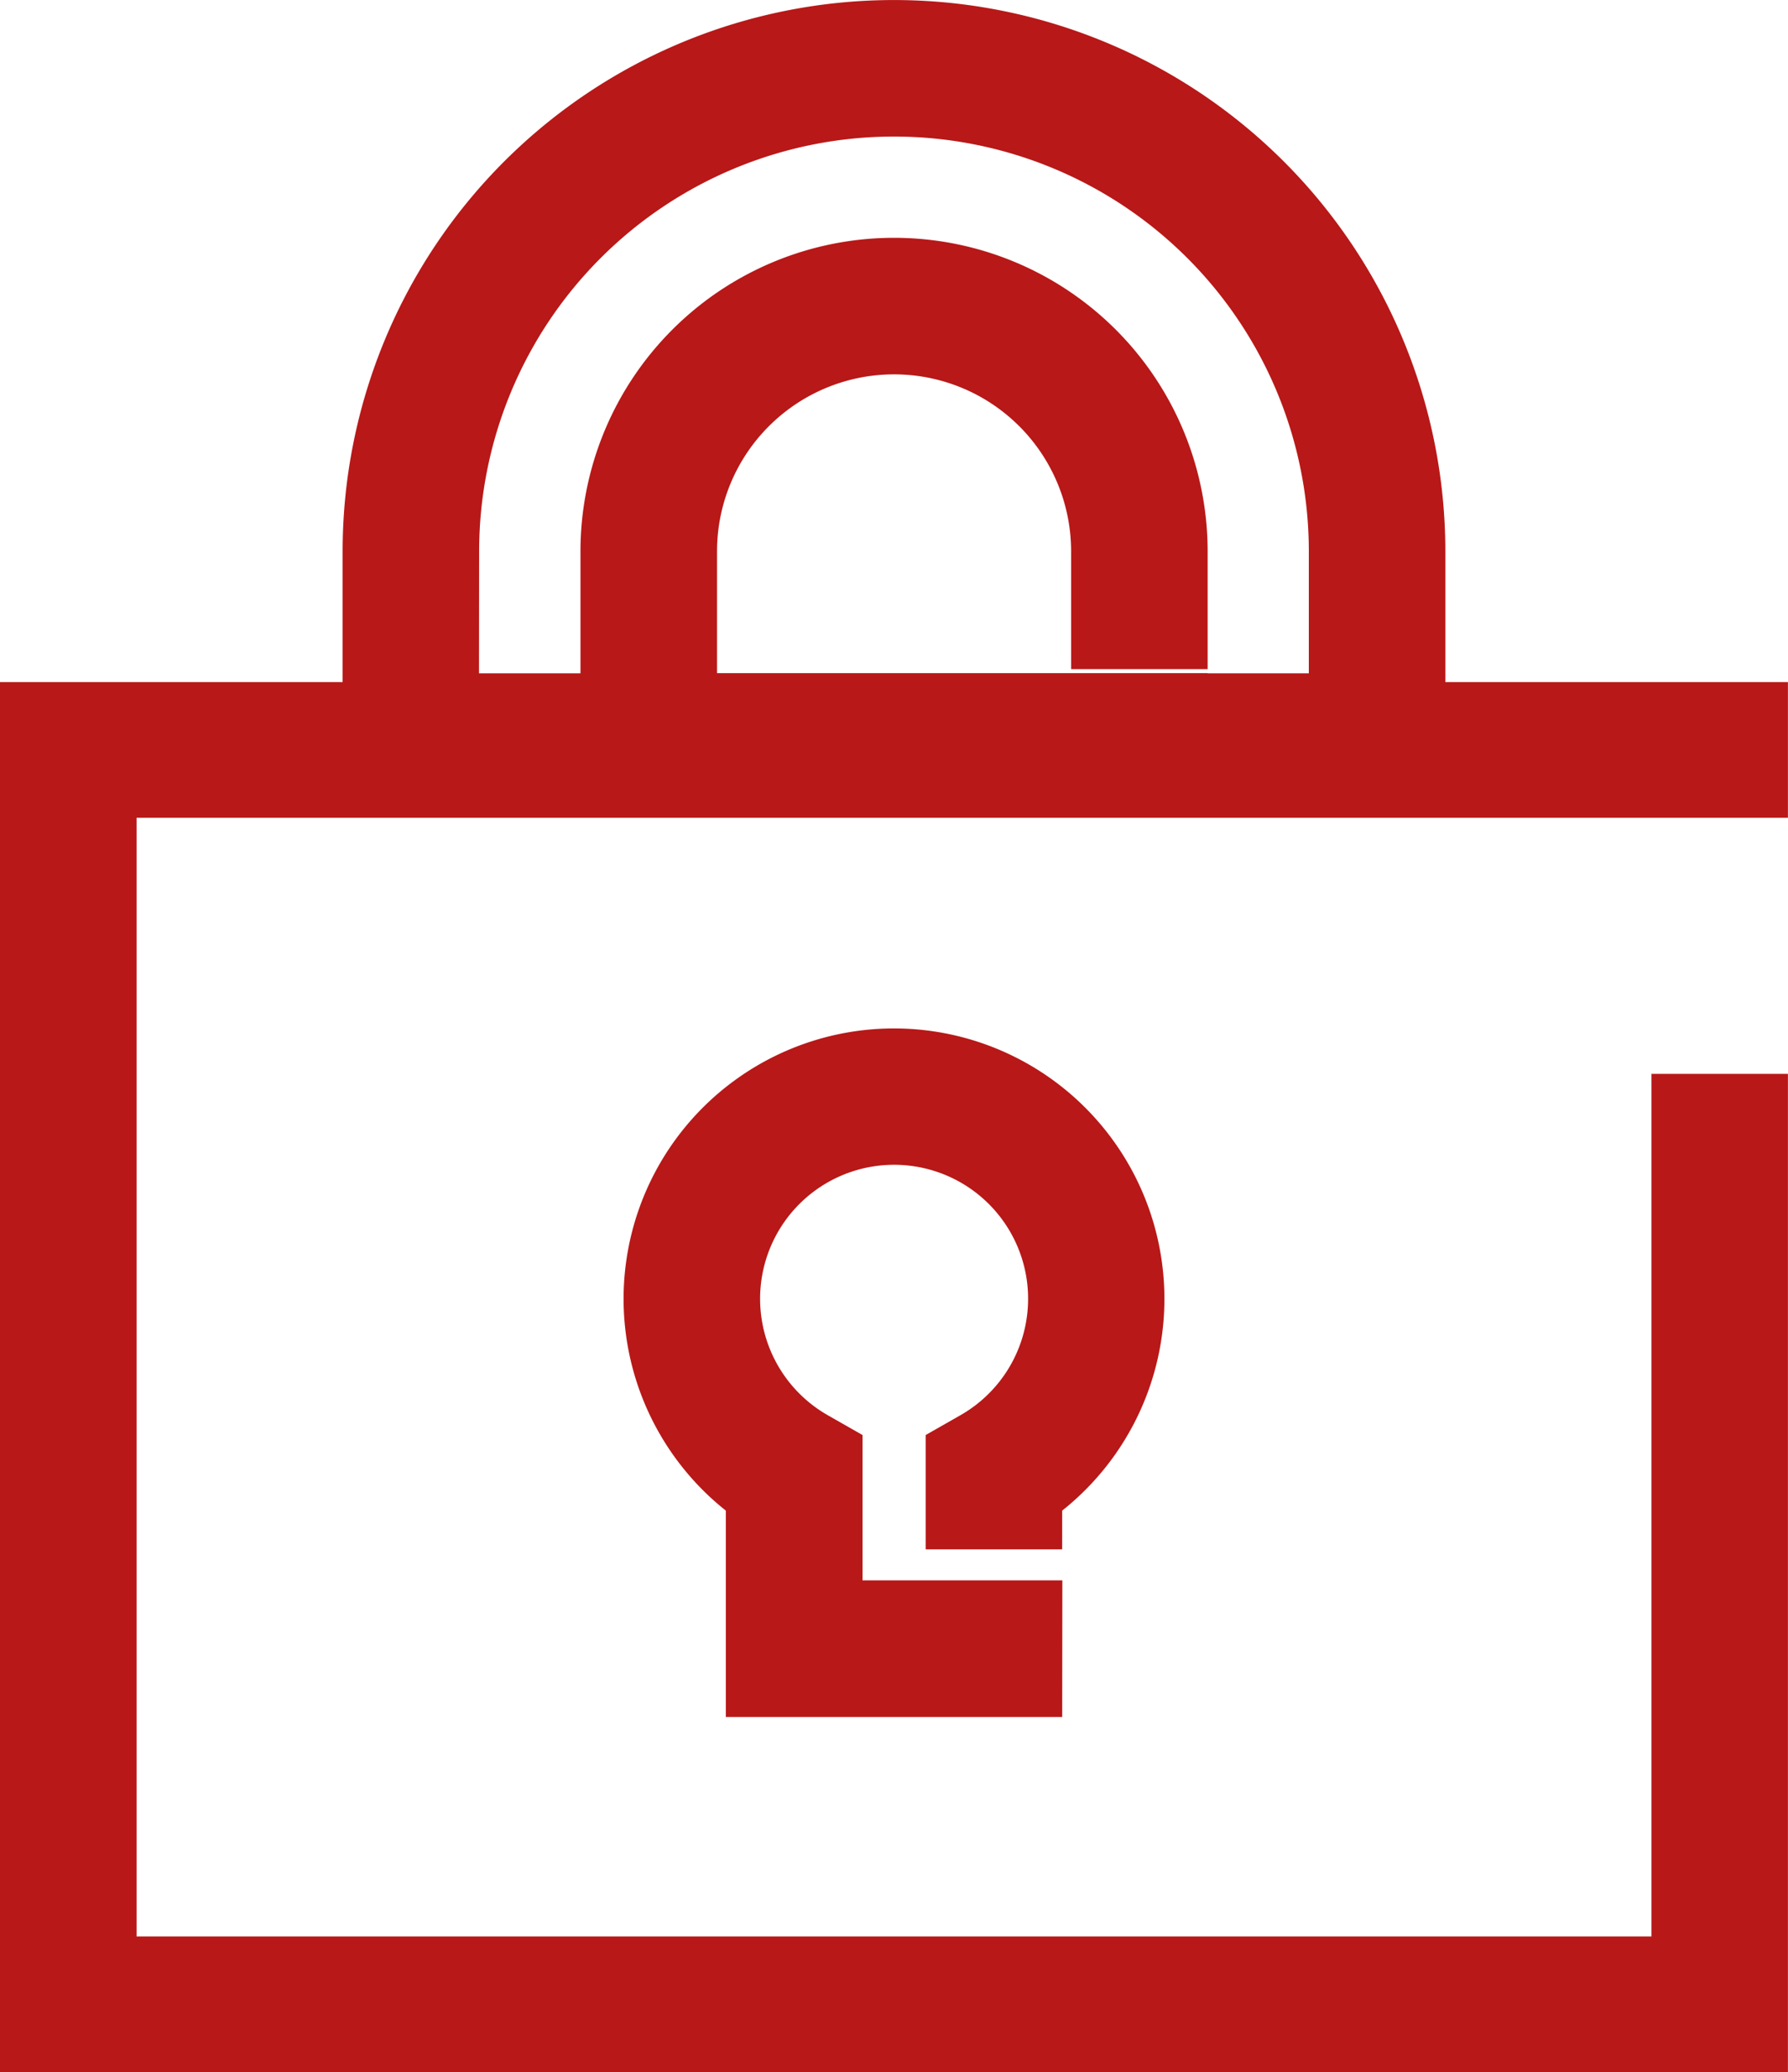
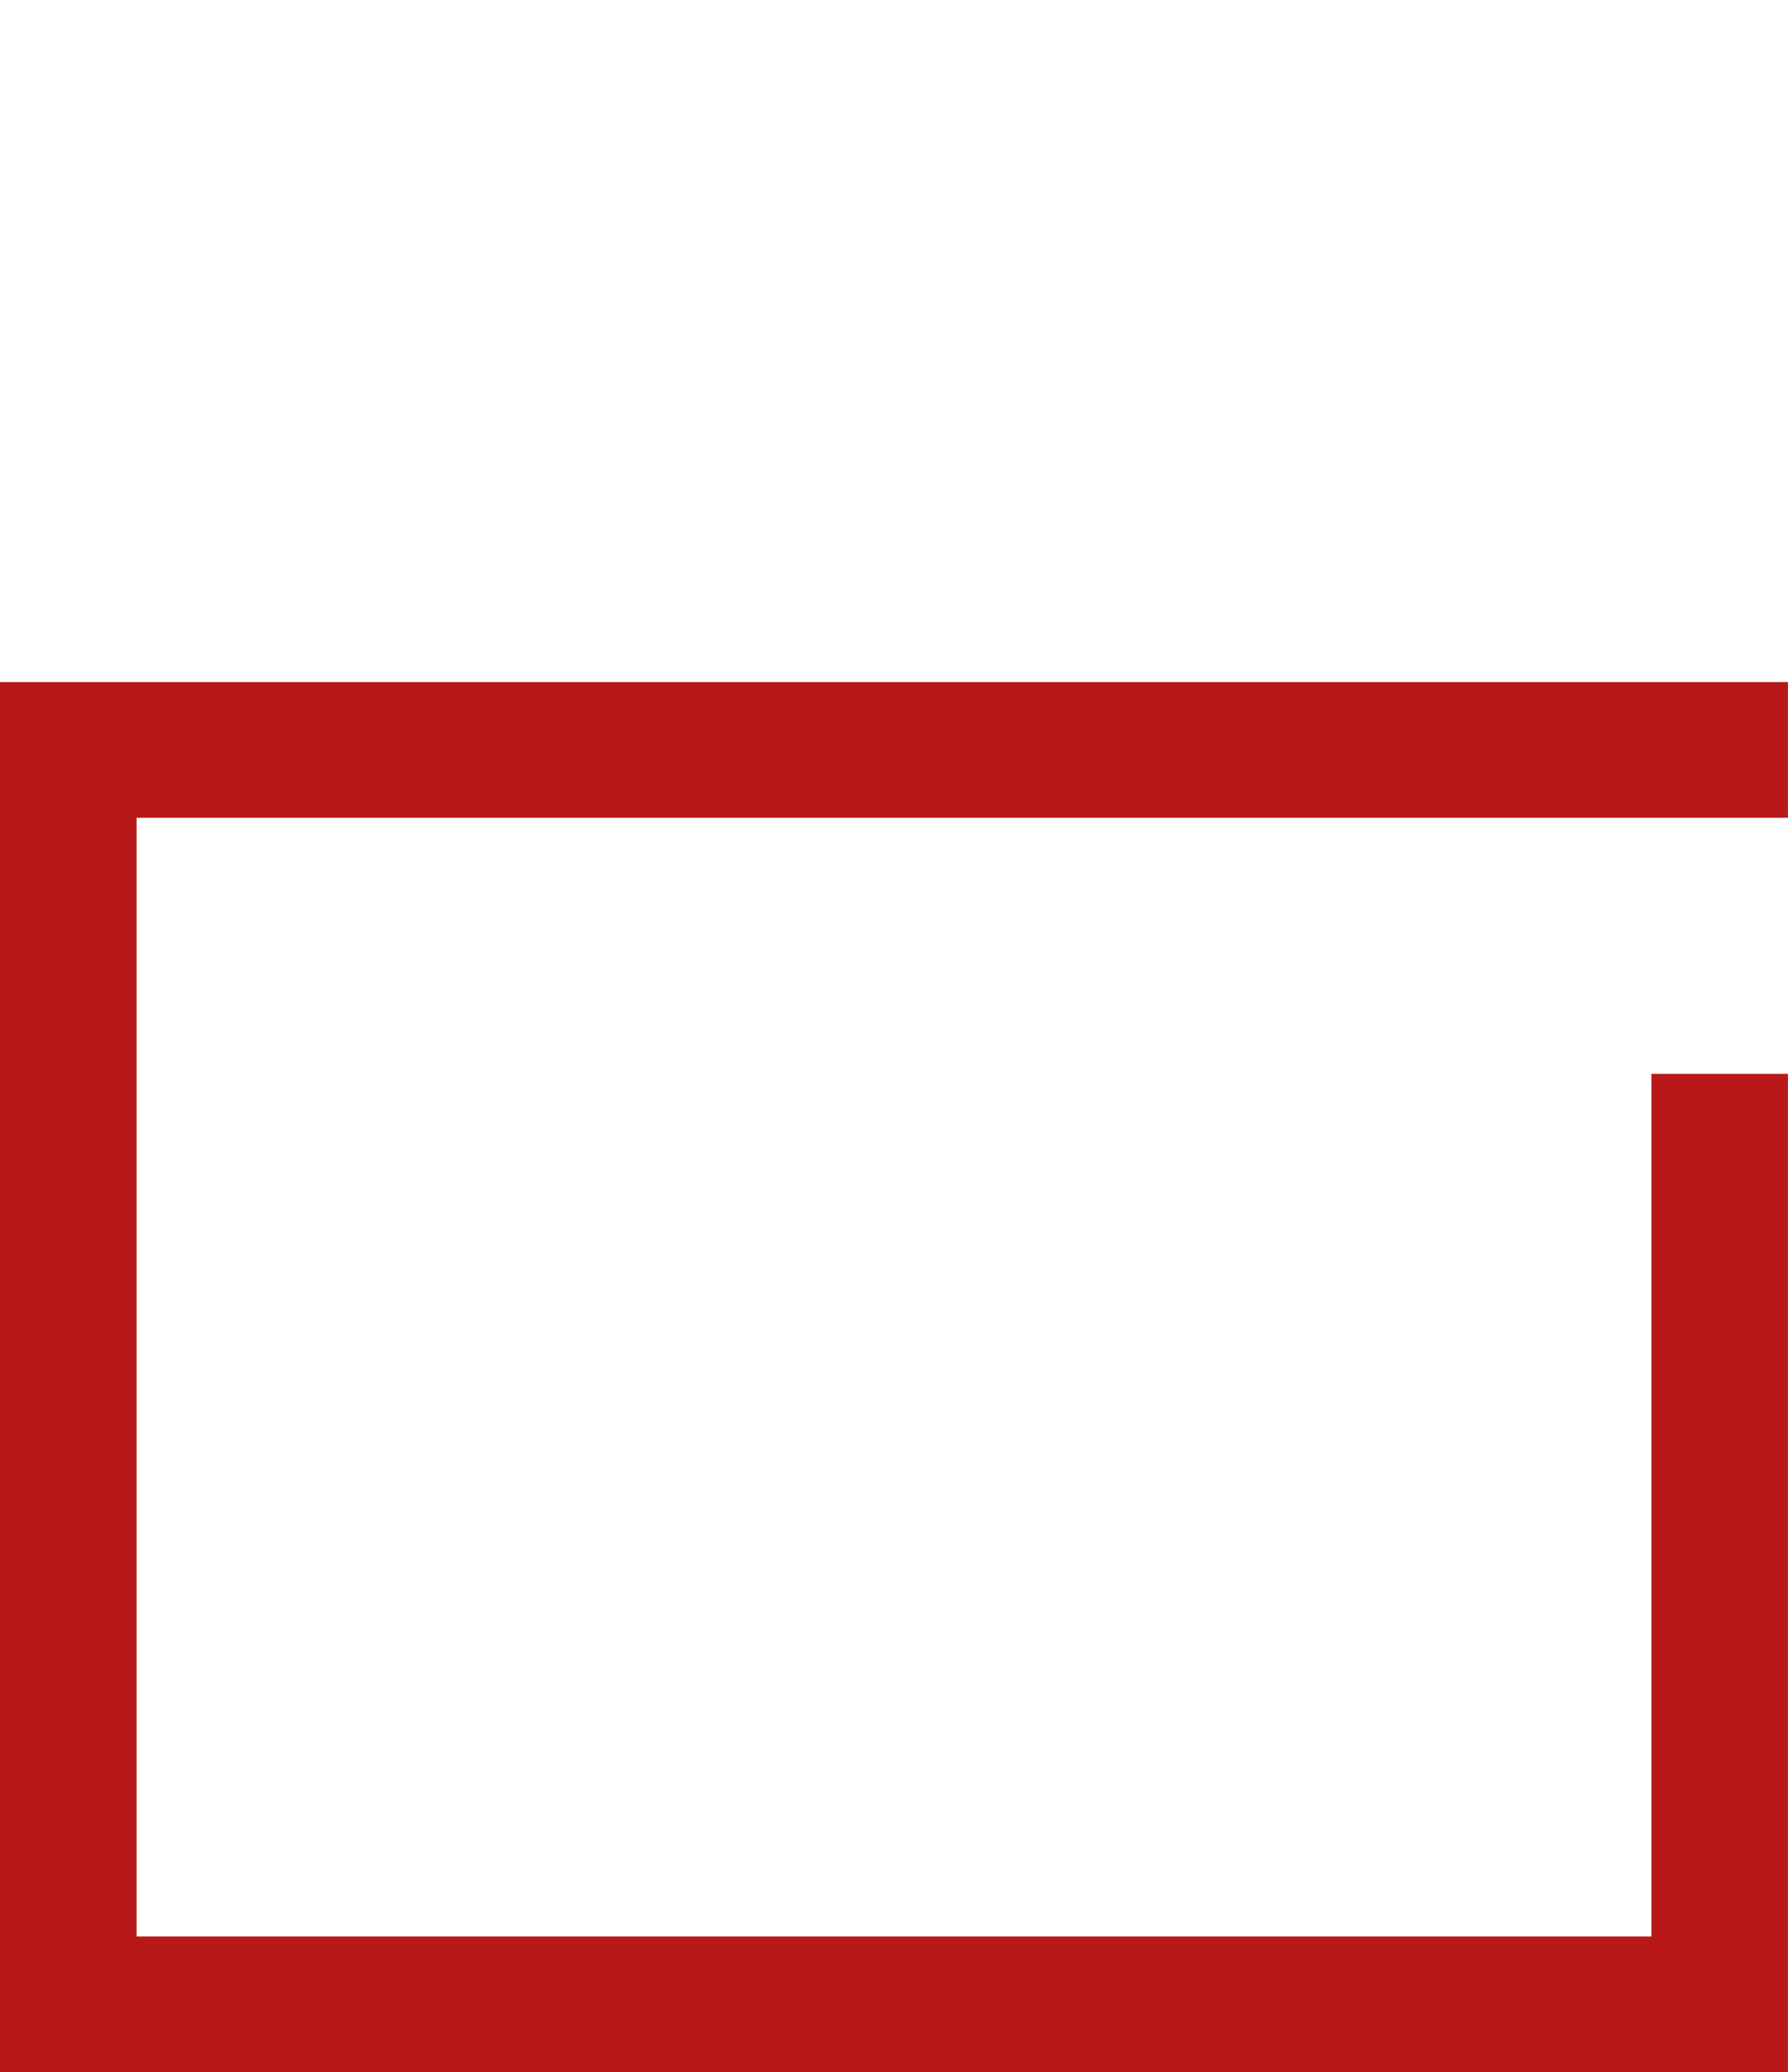
<svg xmlns="http://www.w3.org/2000/svg" width="51.773" height="60" viewBox="0 0 51.773 60">
  <defs>
    <clipPath id="clip-path">
-       <rect id="Rectangle_757" data-name="Rectangle 757" width="51.773" height="60" fill="#b81818" />
-     </clipPath>
+       </clipPath>
  </defs>
  <g id="Group_333" data-name="Group 333" transform="translate(-1787.993 371)">
    <g id="Group_260" data-name="Group 260" transform="translate(1787.993 -371)">
      <path id="Path_869" data-name="Path 869" d="M0,11.694V51.943H51.771V23.038H47.82V48.014H3.954V15.623H51.771V11.694Z" transform="translate(0 8.056)" fill="#b81818" />
      <g id="Group_259" data-name="Group 259" transform="translate(0 0)">
        <g id="Group_258" data-name="Group 258" clip-path="url(#clip-path)">
-           <path id="Path_870" data-name="Path 870" d="M37.881,23.449H5.951V15.966a15.965,15.965,0,1,1,31.93,0ZM9.9,19.495H33.928V15.966a12.012,12.012,0,0,0-24.024,0Z" transform="translate(3.97 0)" fill="#b81818" />
          <path id="Path_871" data-name="Path 871" d="M28.242,20.694H10.082V13.211a9.08,9.08,0,1,1,18.16,0v3.408H24.289V13.211a5.126,5.126,0,0,0-10.253,0V16.74H28.242Z" transform="translate(6.726 2.755)" fill="#b81818" />
          <path id="Path_872" data-name="Path 872" d="M23.532,37.8H13.792V31.824a7.83,7.83,0,1,1,9.739,0v1.122H19.579V29.635l1-.57a3.88,3.88,0,1,0-3.829,0l1,.57v4.208h5.786Z" transform="translate(7.225 11.916)" fill="#b81818" />
        </g>
      </g>
    </g>
  </g>
</svg>